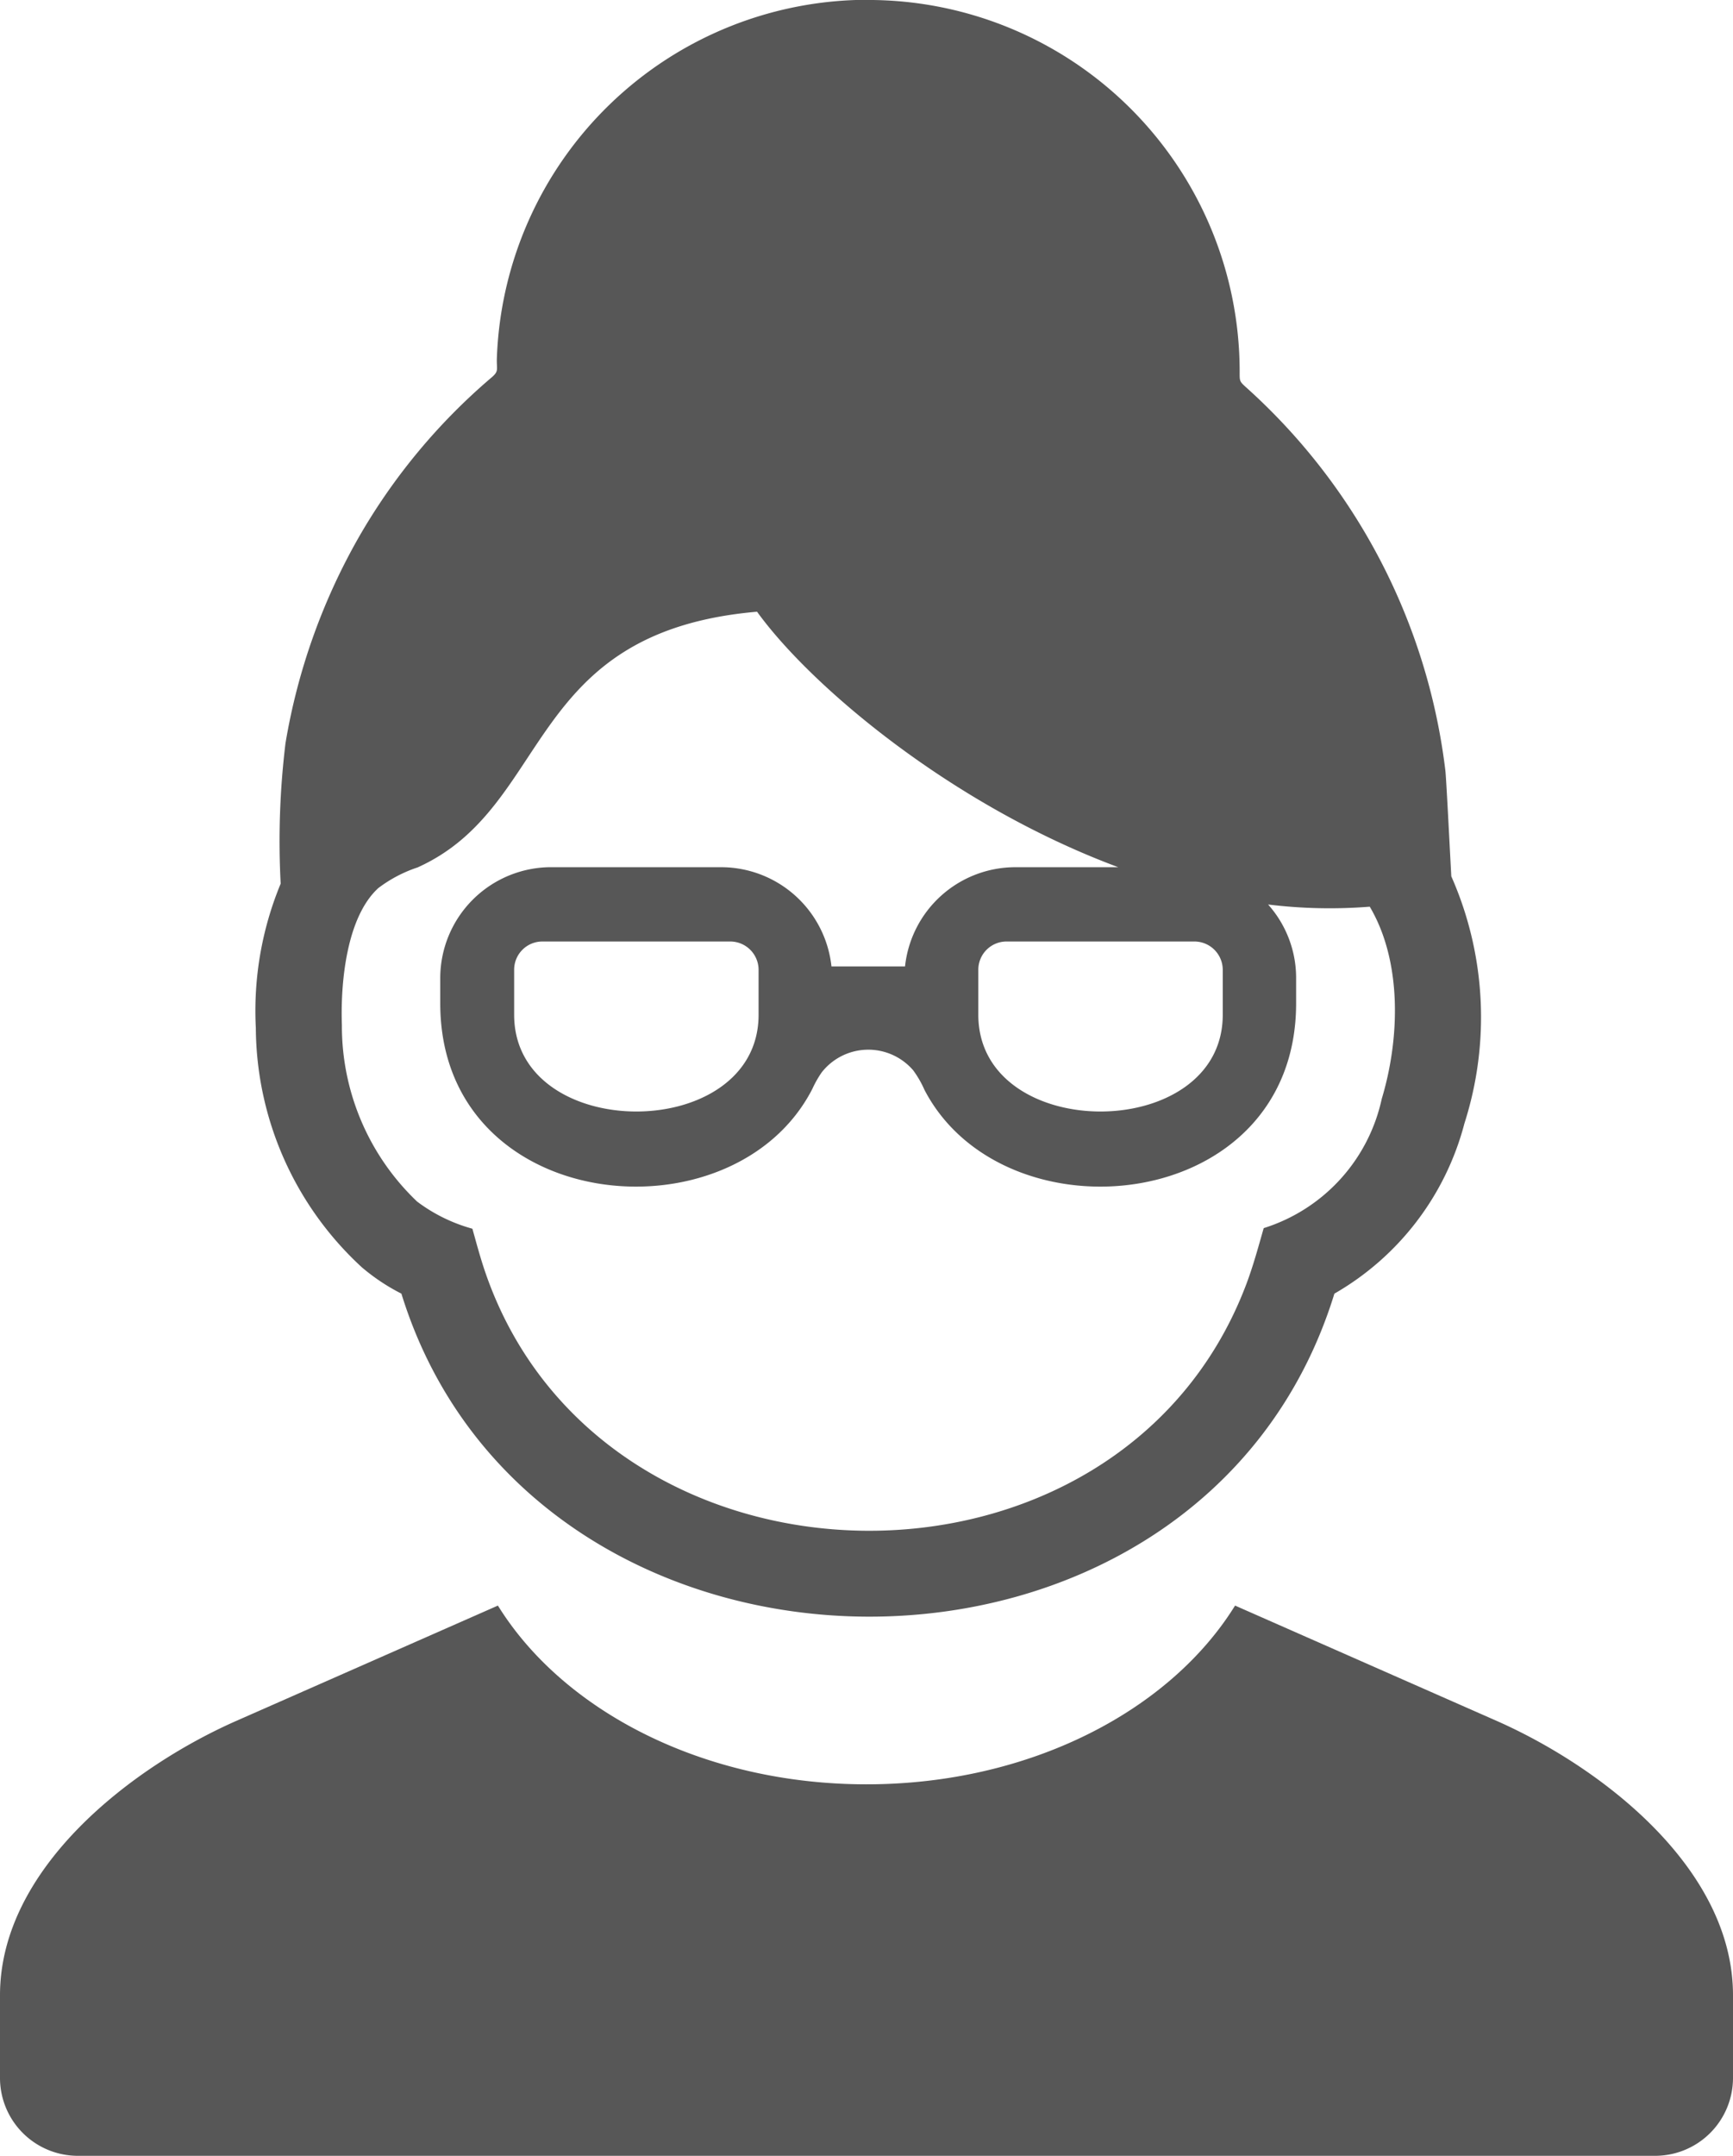
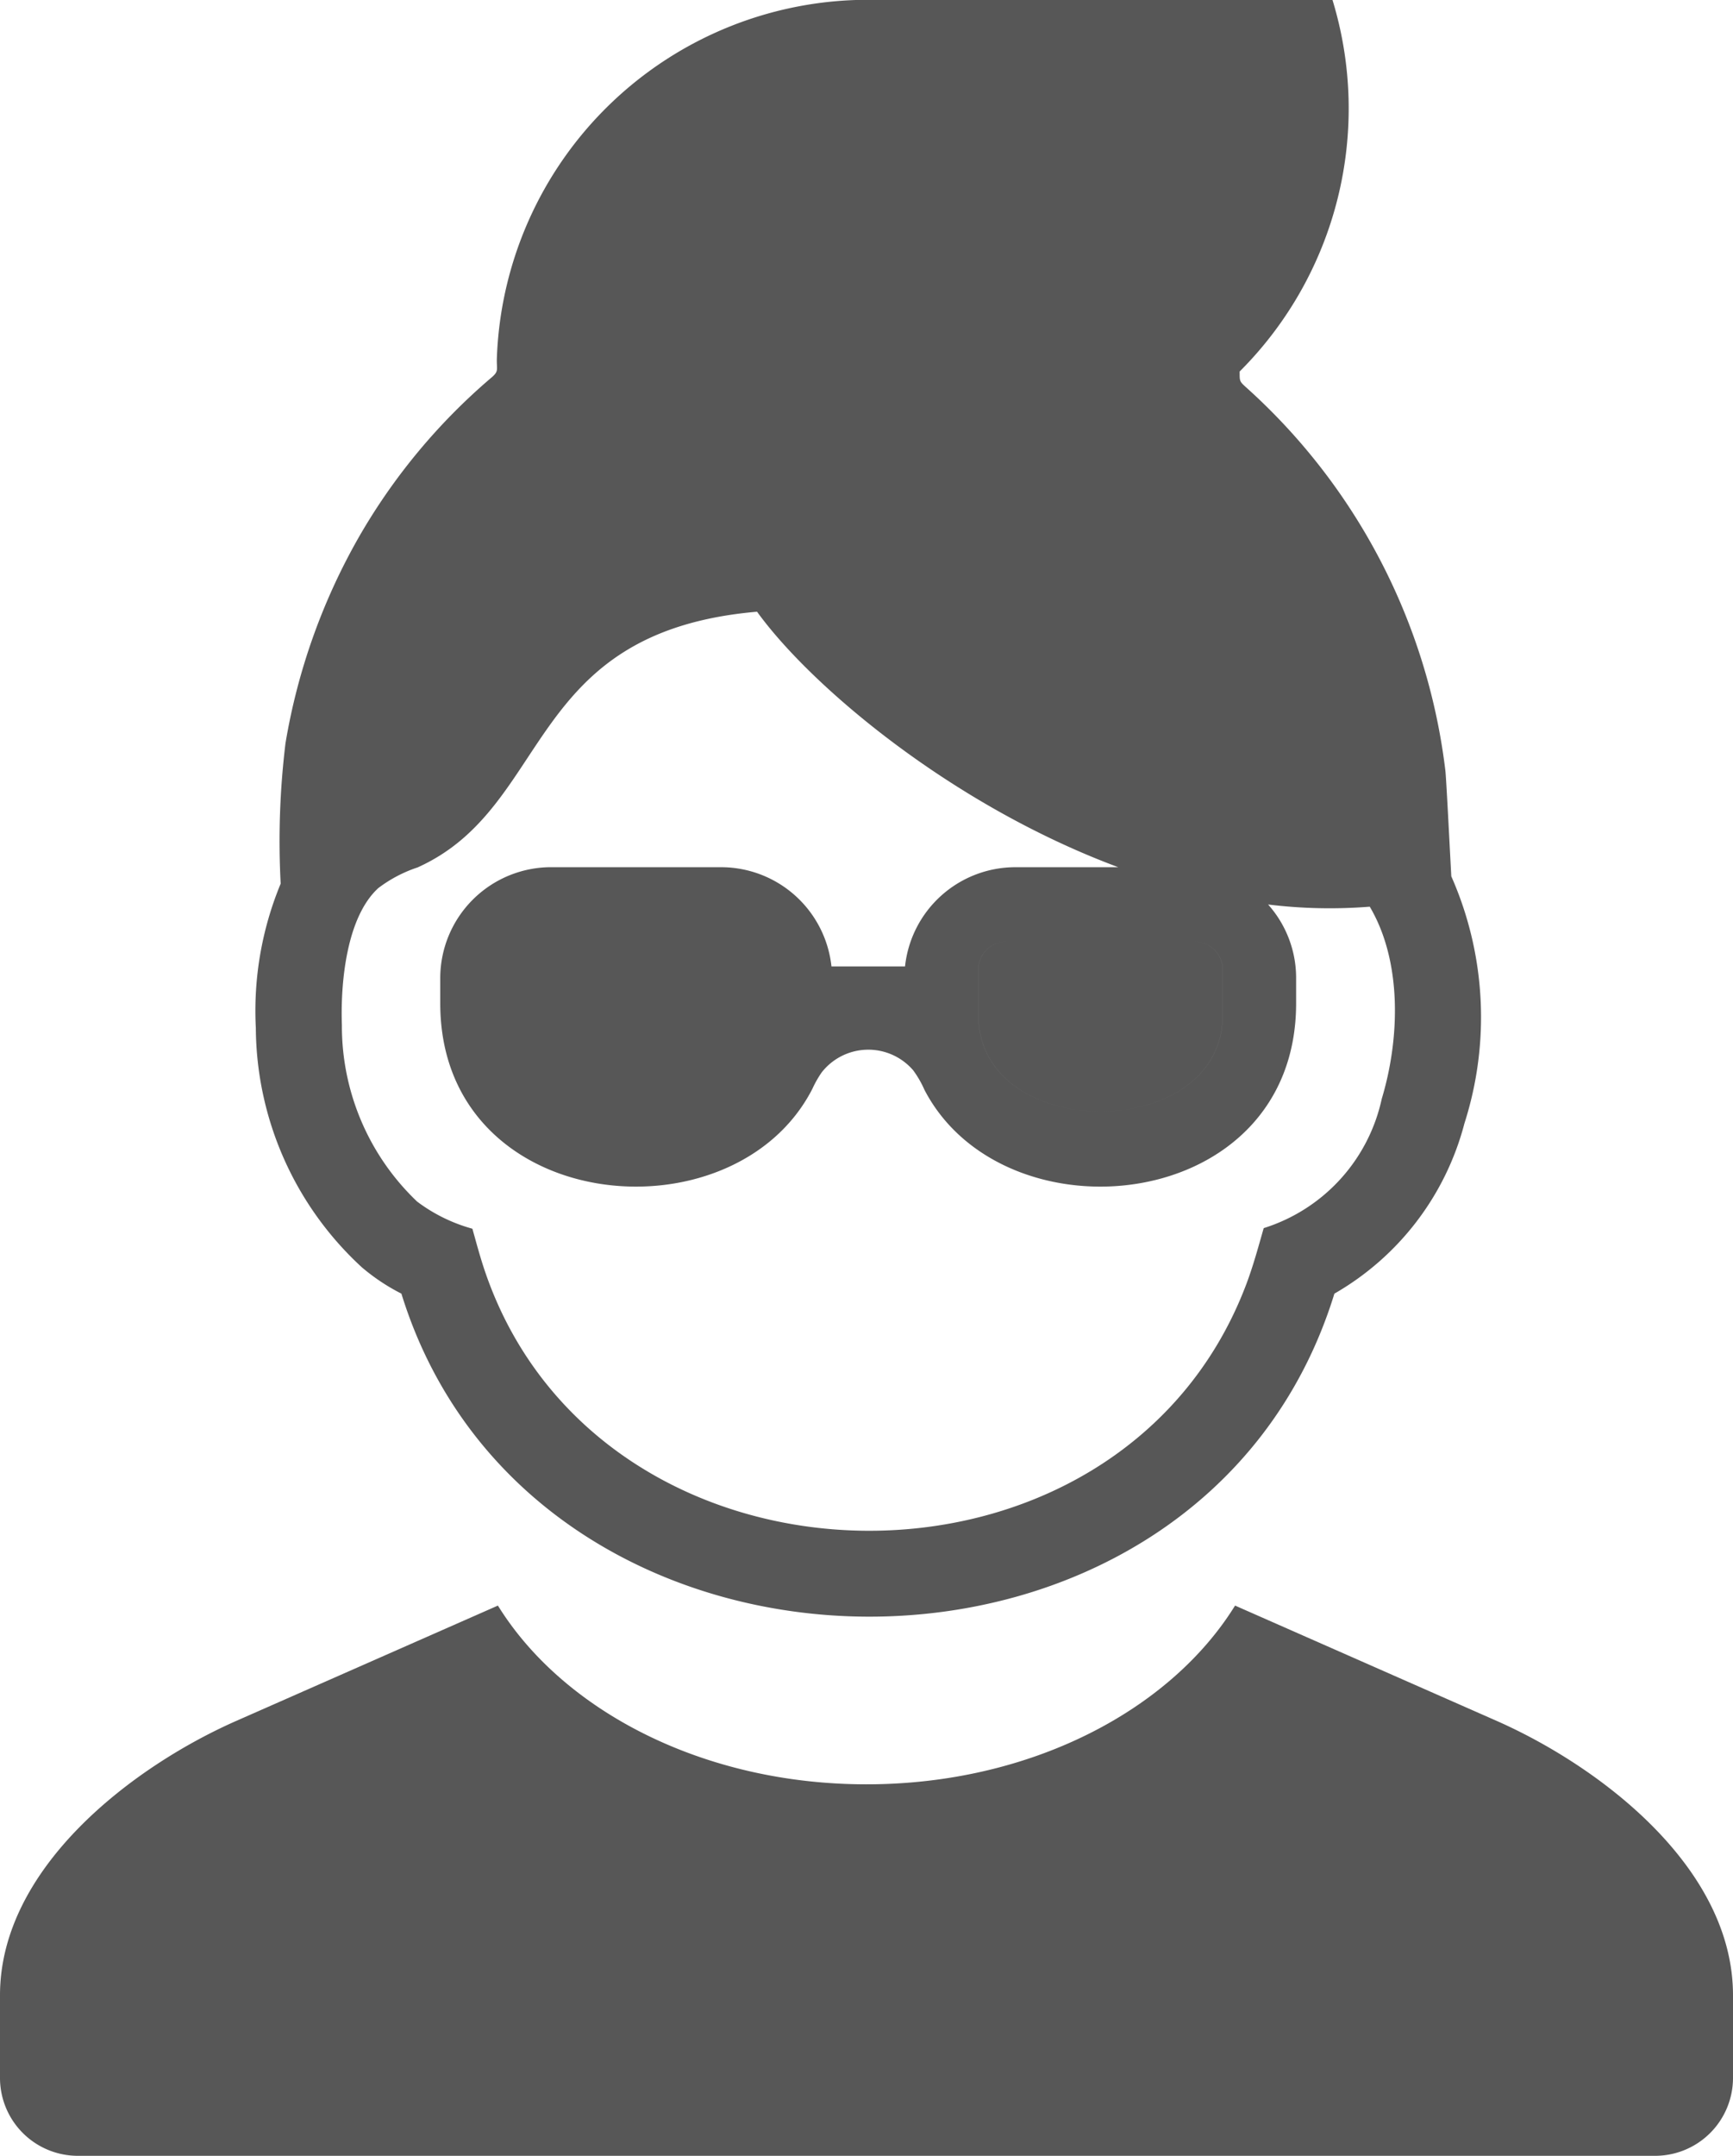
<svg xmlns="http://www.w3.org/2000/svg" width="67.537" height="83.983" viewBox="0 0 67.537 83.983">
-   <path id="icon06" d="M2622.943,1794.038c-6.342,0-11.816-2.848-14.365-6.963l-10.191,4.49c-4.054,1.787-9.213,5.721-9.213,10.691v3.228a3.035,3.035,0,0,0,3.025,3.026h61.486a3.036,3.036,0,0,0,3.026-3.026v-3.228c0-4.97-5.159-8.9-9.214-10.691l-10.191-4.49c-2.549,4.115-8.023,6.963-14.364,6.963Zm-12.3-35.727h6.646a4.328,4.328,0,0,1,4.288,3.865h2.867a4.326,4.326,0,0,1,4.288-3.865h4.022c-6.533-2.432-12-7.076-14.077-9.953-9.1.788-7.963,7.579-13.219,9.957l-.024.011-.006,0a5.273,5.273,0,0,0-1.513.8c-1.252,1.147-1.475,3.733-1.417,5.338a9.434,9.434,0,0,0,2.931,6.872,6.4,6.4,0,0,0,2.155,1.058c.161.578.316,1.159.512,1.726,4.547,13.147,24.73,13.481,29.652.424.268-.712.465-1.443.674-2.173a6.786,6.786,0,0,0,4.6-5.035c.713-2.365.794-5.356-.467-7.487a19.71,19.71,0,0,1-3.962-.085,4.29,4.29,0,0,1,1.092,2.858v.99c0,8.221-11.373,9.344-14.484,3.372a3.975,3.975,0,0,0-.438-.76,2.307,2.307,0,0,0-3.569.083,4.212,4.212,0,0,0-.363.642c-3.085,6.011-14.5,4.9-14.5-3.337v-.99a4.324,4.324,0,0,1,4.311-4.312Zm17.76,2.894h7.323a1.106,1.106,0,0,1,1.1,1.1v1.753c0,5.026-9.526,5.027-9.526,0v-1.753a1.1,1.1,0,0,1,1.1-1.1Zm-18.09,0h7.324a1.106,1.106,0,0,1,1.1,1.1v1.753c0,5.026-9.526,5.027-9.526,0v-1.753a1.1,1.1,0,0,1,1.1-1.1Zm12.7-36.678A14.477,14.477,0,0,1,2637.485,1739c0,.382-.014.379.271.635a23.9,23.9,0,0,1,7.746,14.915c.033.267.164,2.881.231,4.116a13.568,13.568,0,0,1,.511,9.627,10.79,10.79,0,0,1-5.067,6.63c-5.212,16.9-31.216,16.656-36.36,0a7.845,7.845,0,0,1-1.545-1.029,12.765,12.765,0,0,1-4.128-9.316,12.944,12.944,0,0,1,.968-5.626,31.525,31.525,0,0,1,.189-5.478,24.269,24.269,0,0,1,2.827-7.968,23.6,23.6,0,0,1,5.2-6.271c.292-.247.2-.307.208-.715a14.478,14.478,0,0,1,14.469-14Z" transform="translate(-2589.174 -1724.528)" fill="#575757" fill-rule="evenodd" />
+   <path id="icon06" d="M2622.943,1794.038c-6.342,0-11.816-2.848-14.365-6.963l-10.191,4.49c-4.054,1.787-9.213,5.721-9.213,10.691v3.228a3.035,3.035,0,0,0,3.025,3.026h61.486a3.036,3.036,0,0,0,3.026-3.026v-3.228c0-4.97-5.159-8.9-9.214-10.691l-10.191-4.49c-2.549,4.115-8.023,6.963-14.364,6.963Zm-12.3-35.727h6.646a4.328,4.328,0,0,1,4.288,3.865h2.867a4.326,4.326,0,0,1,4.288-3.865h4.022c-6.533-2.432-12-7.076-14.077-9.953-9.1.788-7.963,7.579-13.219,9.957l-.024.011-.006,0a5.273,5.273,0,0,0-1.513.8c-1.252,1.147-1.475,3.733-1.417,5.338a9.434,9.434,0,0,0,2.931,6.872,6.4,6.4,0,0,0,2.155,1.058c.161.578.316,1.159.512,1.726,4.547,13.147,24.73,13.481,29.652.424.268-.712.465-1.443.674-2.173a6.786,6.786,0,0,0,4.6-5.035c.713-2.365.794-5.356-.467-7.487a19.71,19.71,0,0,1-3.962-.085,4.29,4.29,0,0,1,1.092,2.858v.99c0,8.221-11.373,9.344-14.484,3.372a3.975,3.975,0,0,0-.438-.76,2.307,2.307,0,0,0-3.569.083,4.212,4.212,0,0,0-.363.642c-3.085,6.011-14.5,4.9-14.5-3.337v-.99a4.324,4.324,0,0,1,4.311-4.312Zm17.76,2.894h7.323a1.106,1.106,0,0,1,1.1,1.1v1.753c0,5.026-9.526,5.027-9.526,0v-1.753a1.1,1.1,0,0,1,1.1-1.1Zh7.324a1.106,1.106,0,0,1,1.1,1.1v1.753c0,5.026-9.526,5.027-9.526,0v-1.753a1.1,1.1,0,0,1,1.1-1.1Zm12.7-36.678A14.477,14.477,0,0,1,2637.485,1739c0,.382-.014.379.271.635a23.9,23.9,0,0,1,7.746,14.915c.033.267.164,2.881.231,4.116a13.568,13.568,0,0,1,.511,9.627,10.79,10.79,0,0,1-5.067,6.63c-5.212,16.9-31.216,16.656-36.36,0a7.845,7.845,0,0,1-1.545-1.029,12.765,12.765,0,0,1-4.128-9.316,12.944,12.944,0,0,1,.968-5.626,31.525,31.525,0,0,1,.189-5.478,24.269,24.269,0,0,1,2.827-7.968,23.6,23.6,0,0,1,5.2-6.271c.292-.247.2-.307.208-.715a14.478,14.478,0,0,1,14.469-14Z" transform="translate(-2589.174 -1724.528)" fill="#575757" fill-rule="evenodd" />
</svg>